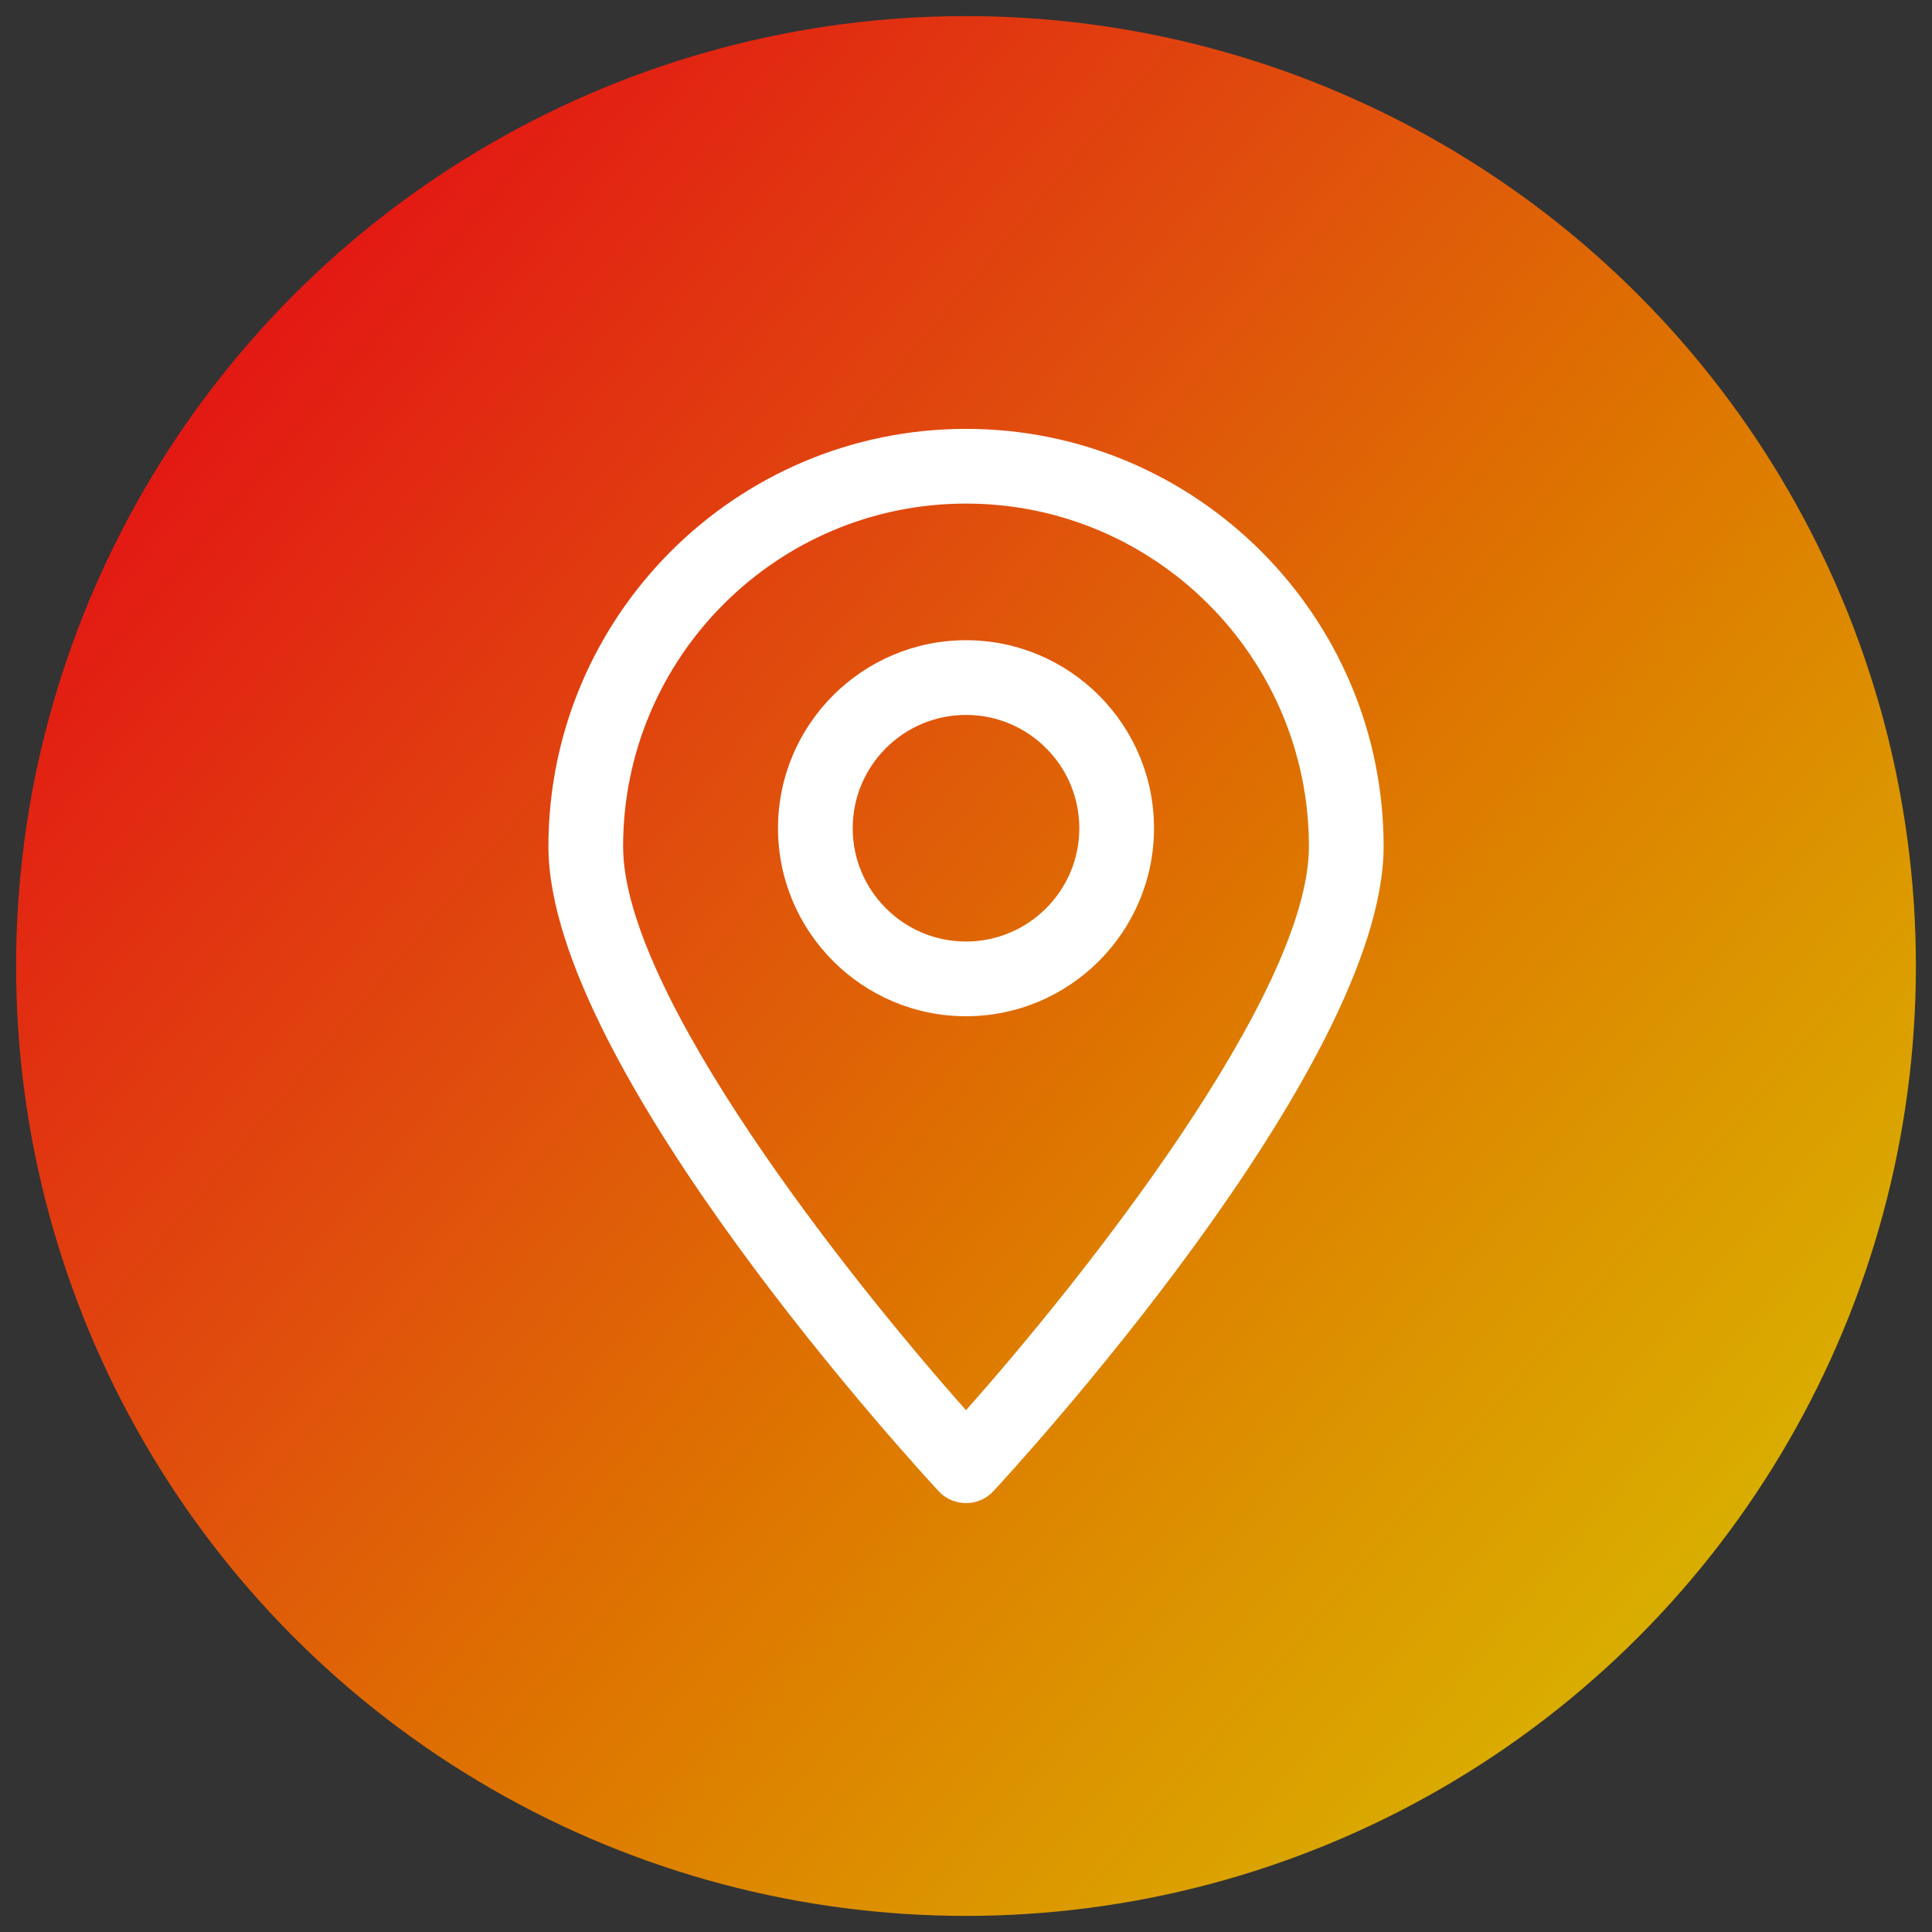
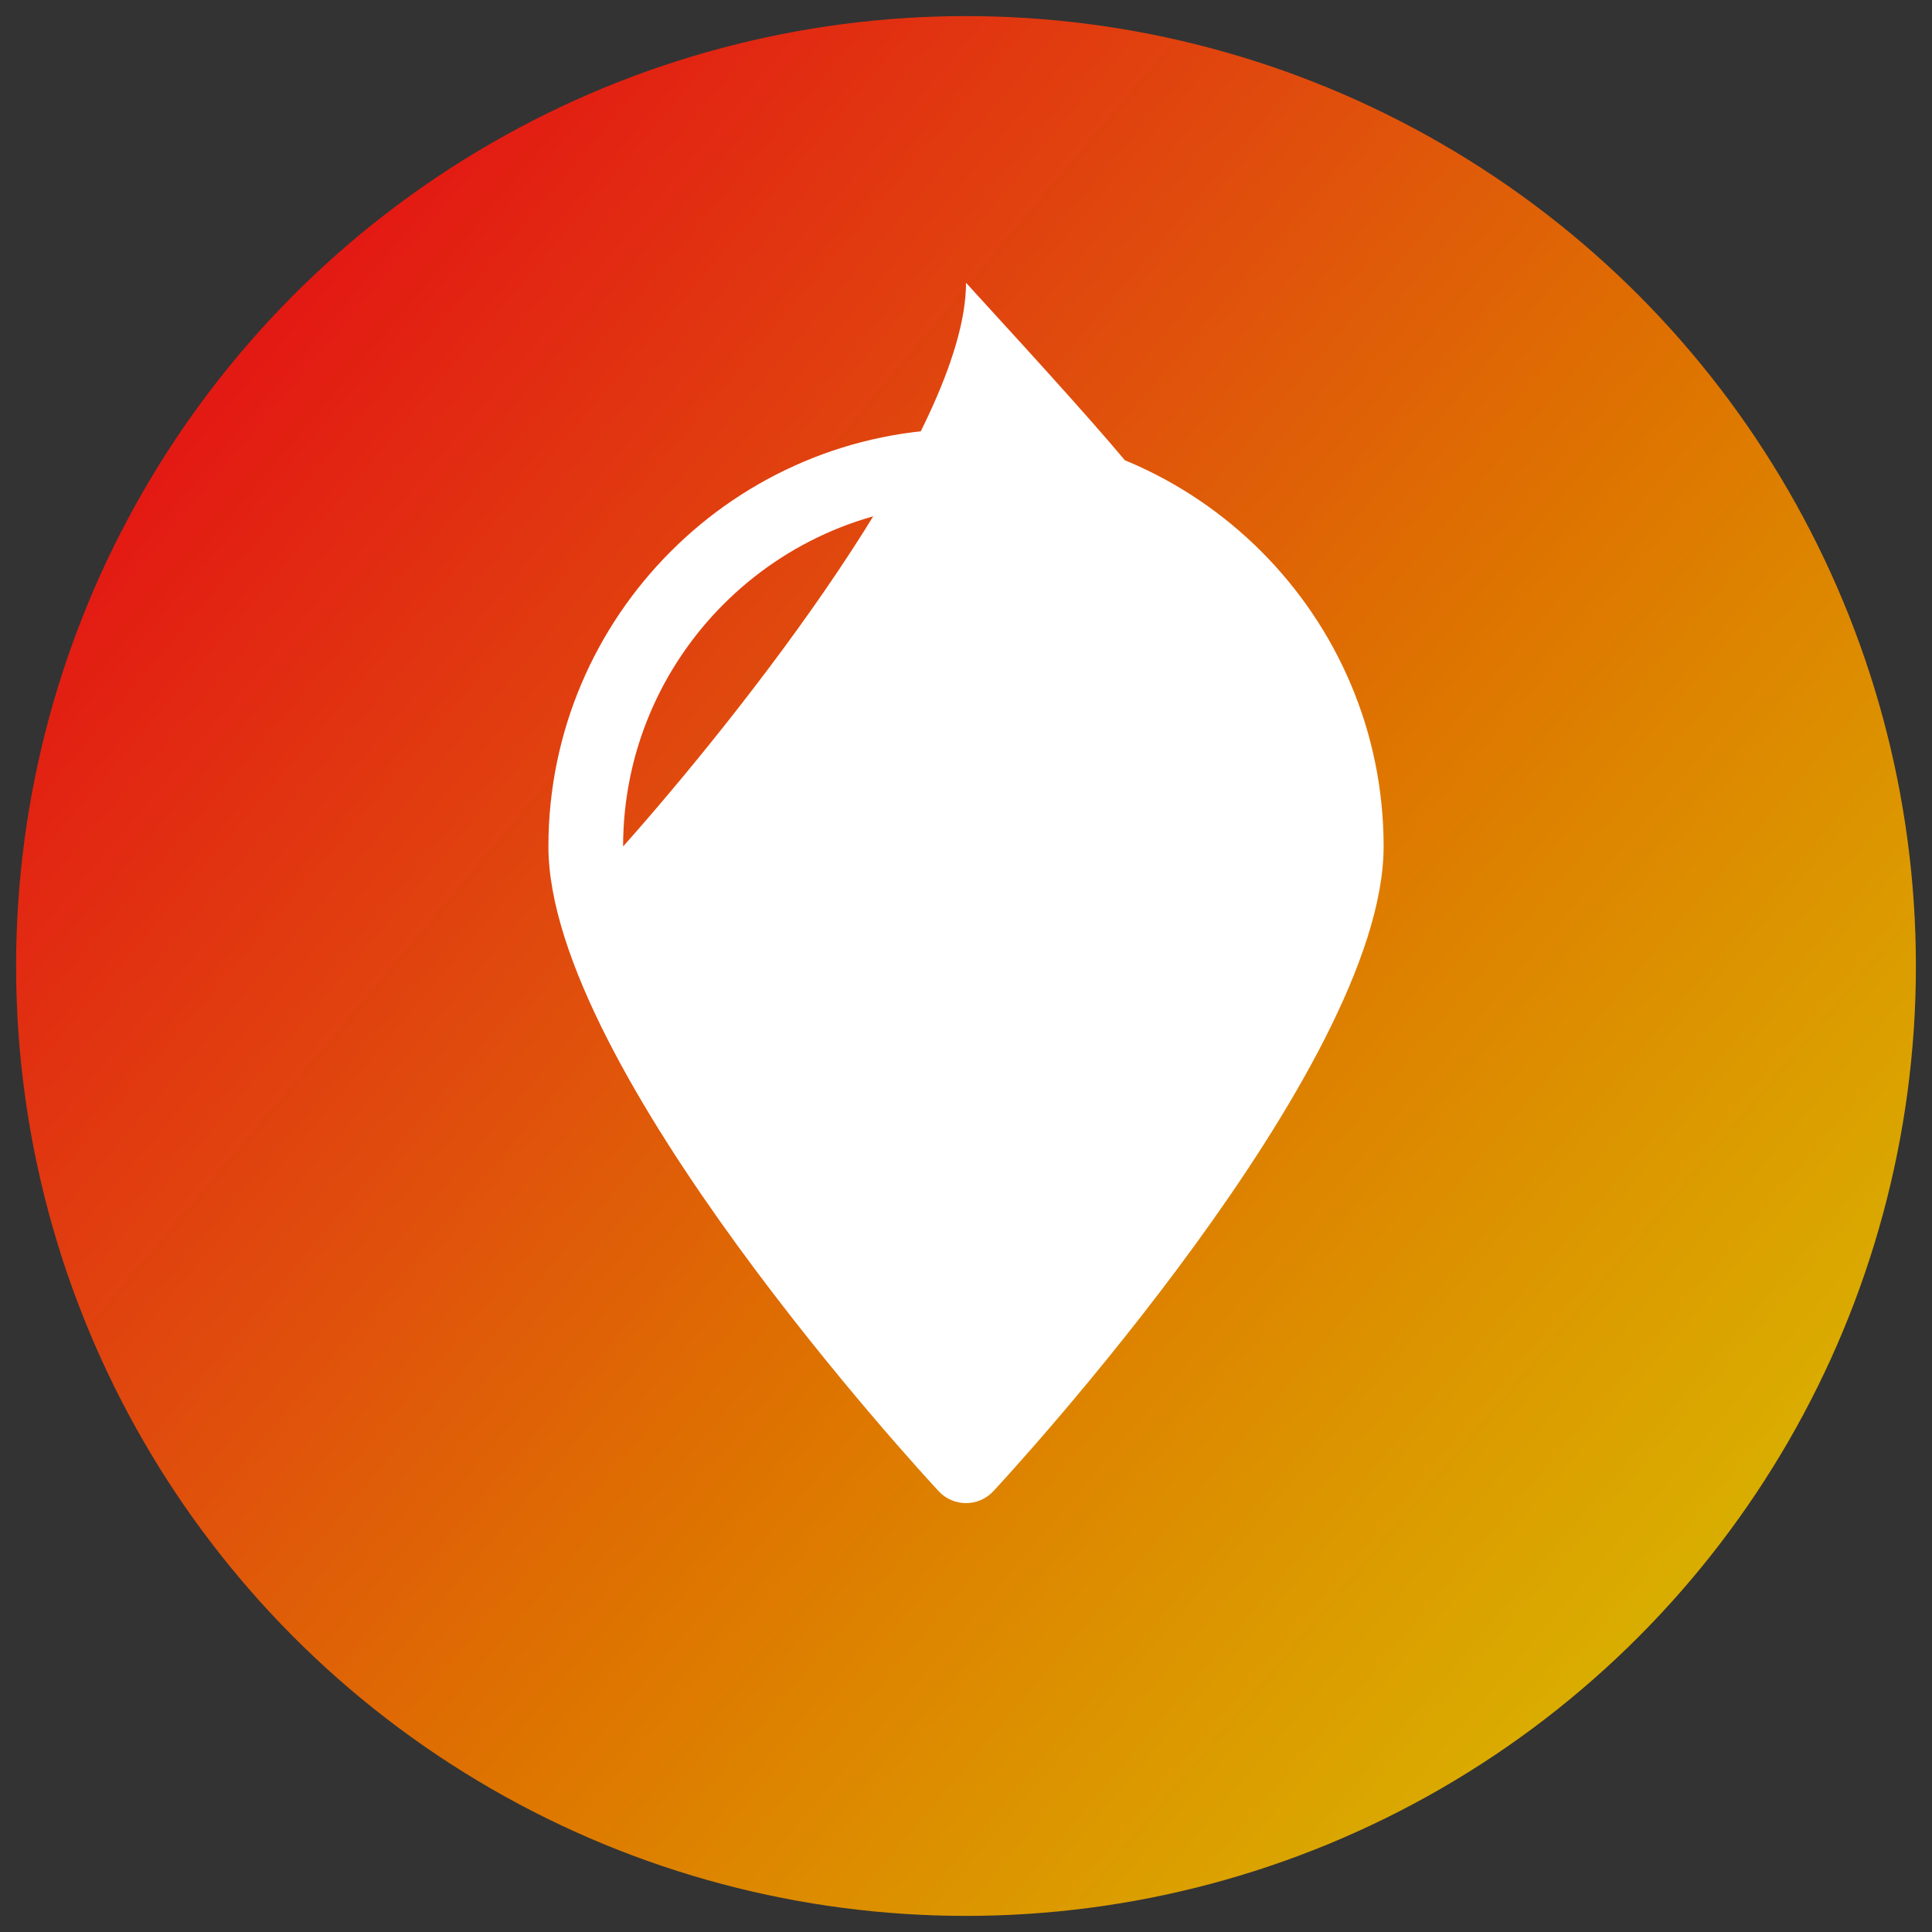
<svg xmlns="http://www.w3.org/2000/svg" version="1.1" id="katman_1" x="0px" y="0px" viewBox="0 0 120 120" enable-background="new 0 0 120 120" xml:space="preserve">
  <rect x="0" y="0" width="120" height="120" fill="#333333" stroke="none" />
  <g>
    <linearGradient id="SVGID_1_" gradientUnits="userSpaceOnUse" x1="4.734" y1="13.322" x2="122.711" y2="112.965">
      <stop offset="0" style="stop-color:#E30613" />
      <stop offset="0.089" style="stop-color:#E31913" />
      <stop offset="0.216" style="stop-color:#E13311" />
      <stop offset="0.368" style="stop-color:#E0510C" />
      <stop offset="0.537" style="stop-color:#DE7400" />
      <stop offset="0.721" style="stop-color:#DC9700" />
      <stop offset="0.915" style="stop-color:#D8B800" />
      <stop offset="1" style="stop-color:#D5C200" />
    </linearGradient>
    <circle fill="url(#SVGID_1_)" cx="60" cy="60" r="59" />
  </g>
  <g>
    <g>
-       <path fill="#FFFFFF" d="M60,93.361L60,93.361c-0.645,0-1.261-0.268-1.699-0.741c-0.99-1.065-24.238-26.247-24.238-40.044    c0-14.302,11.635-25.938,25.938-25.938s25.938,11.635,25.938,25.938c0,13.798-23.249,38.979-24.239,40.044    C61.26,93.093,60.645,93.361,60,93.361z M60,31.278c-11.744,0-21.298,9.554-21.298,21.298c0,9.158,14.074,26.885,21.298,35.013    c7.224-8.129,21.299-25.855,21.299-35.013C81.298,40.832,71.743,31.278,60,31.278z" />
+       <path fill="#FFFFFF" d="M60,93.361L60,93.361c-0.645,0-1.261-0.268-1.699-0.741c-0.99-1.065-24.238-26.247-24.238-40.044    c0-14.302,11.635-25.938,25.938-25.938s25.938,11.635,25.938,25.938c0,13.798-23.249,38.979-24.239,40.044    C61.26,93.093,60.645,93.361,60,93.361z M60,31.278c-11.744,0-21.298,9.554-21.298,21.298c7.224-8.129,21.299-25.855,21.299-35.013C81.298,40.832,71.743,31.278,60,31.278z" />
    </g>
    <g>
-       <path fill="#FFFFFF" d="M60,63.12c-6.439,0-11.677-5.239-11.677-11.677c0-6.439,5.238-11.678,11.677-11.678    c6.439,0,11.678,5.239,11.678,11.678C71.677,57.882,66.439,63.12,60,63.12z M60,44.405c-3.88,0-7.037,3.157-7.037,7.038    c0,3.88,3.157,7.037,7.037,7.037c3.881,0,7.038-3.157,7.038-7.037C67.038,47.562,63.881,44.405,60,44.405z" />
-     </g>
+       </g>
  </g>
</svg>